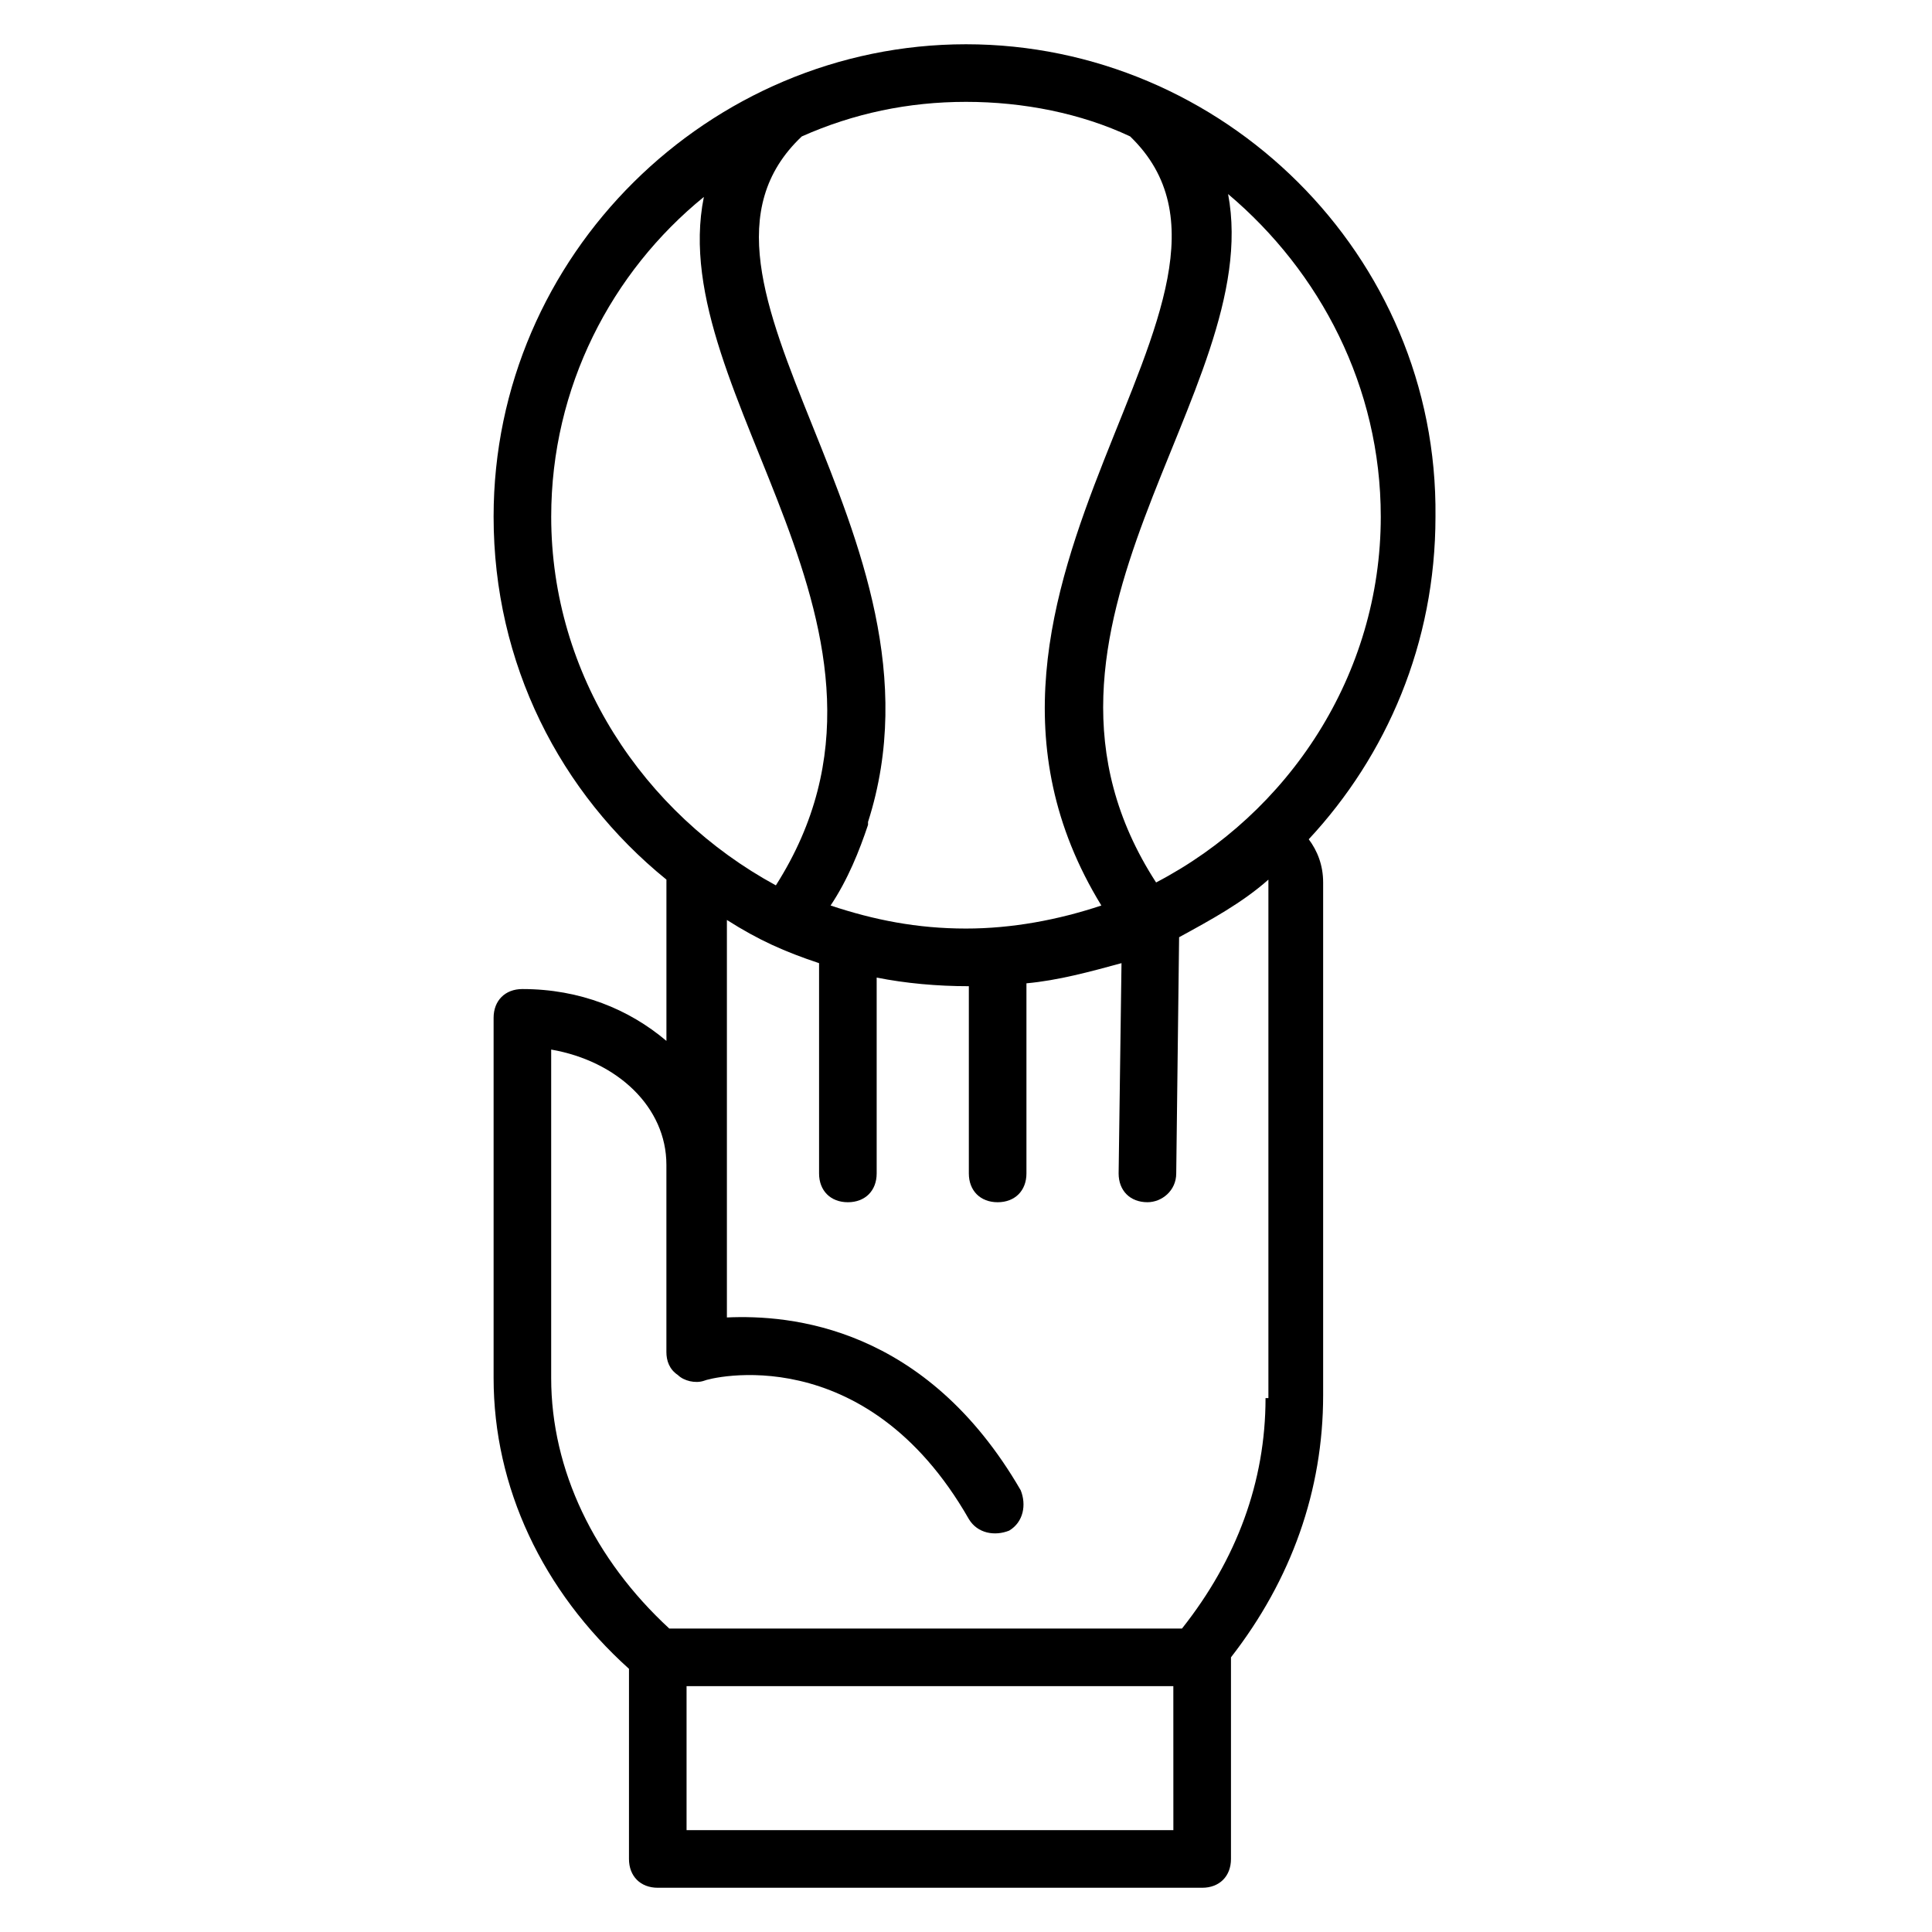
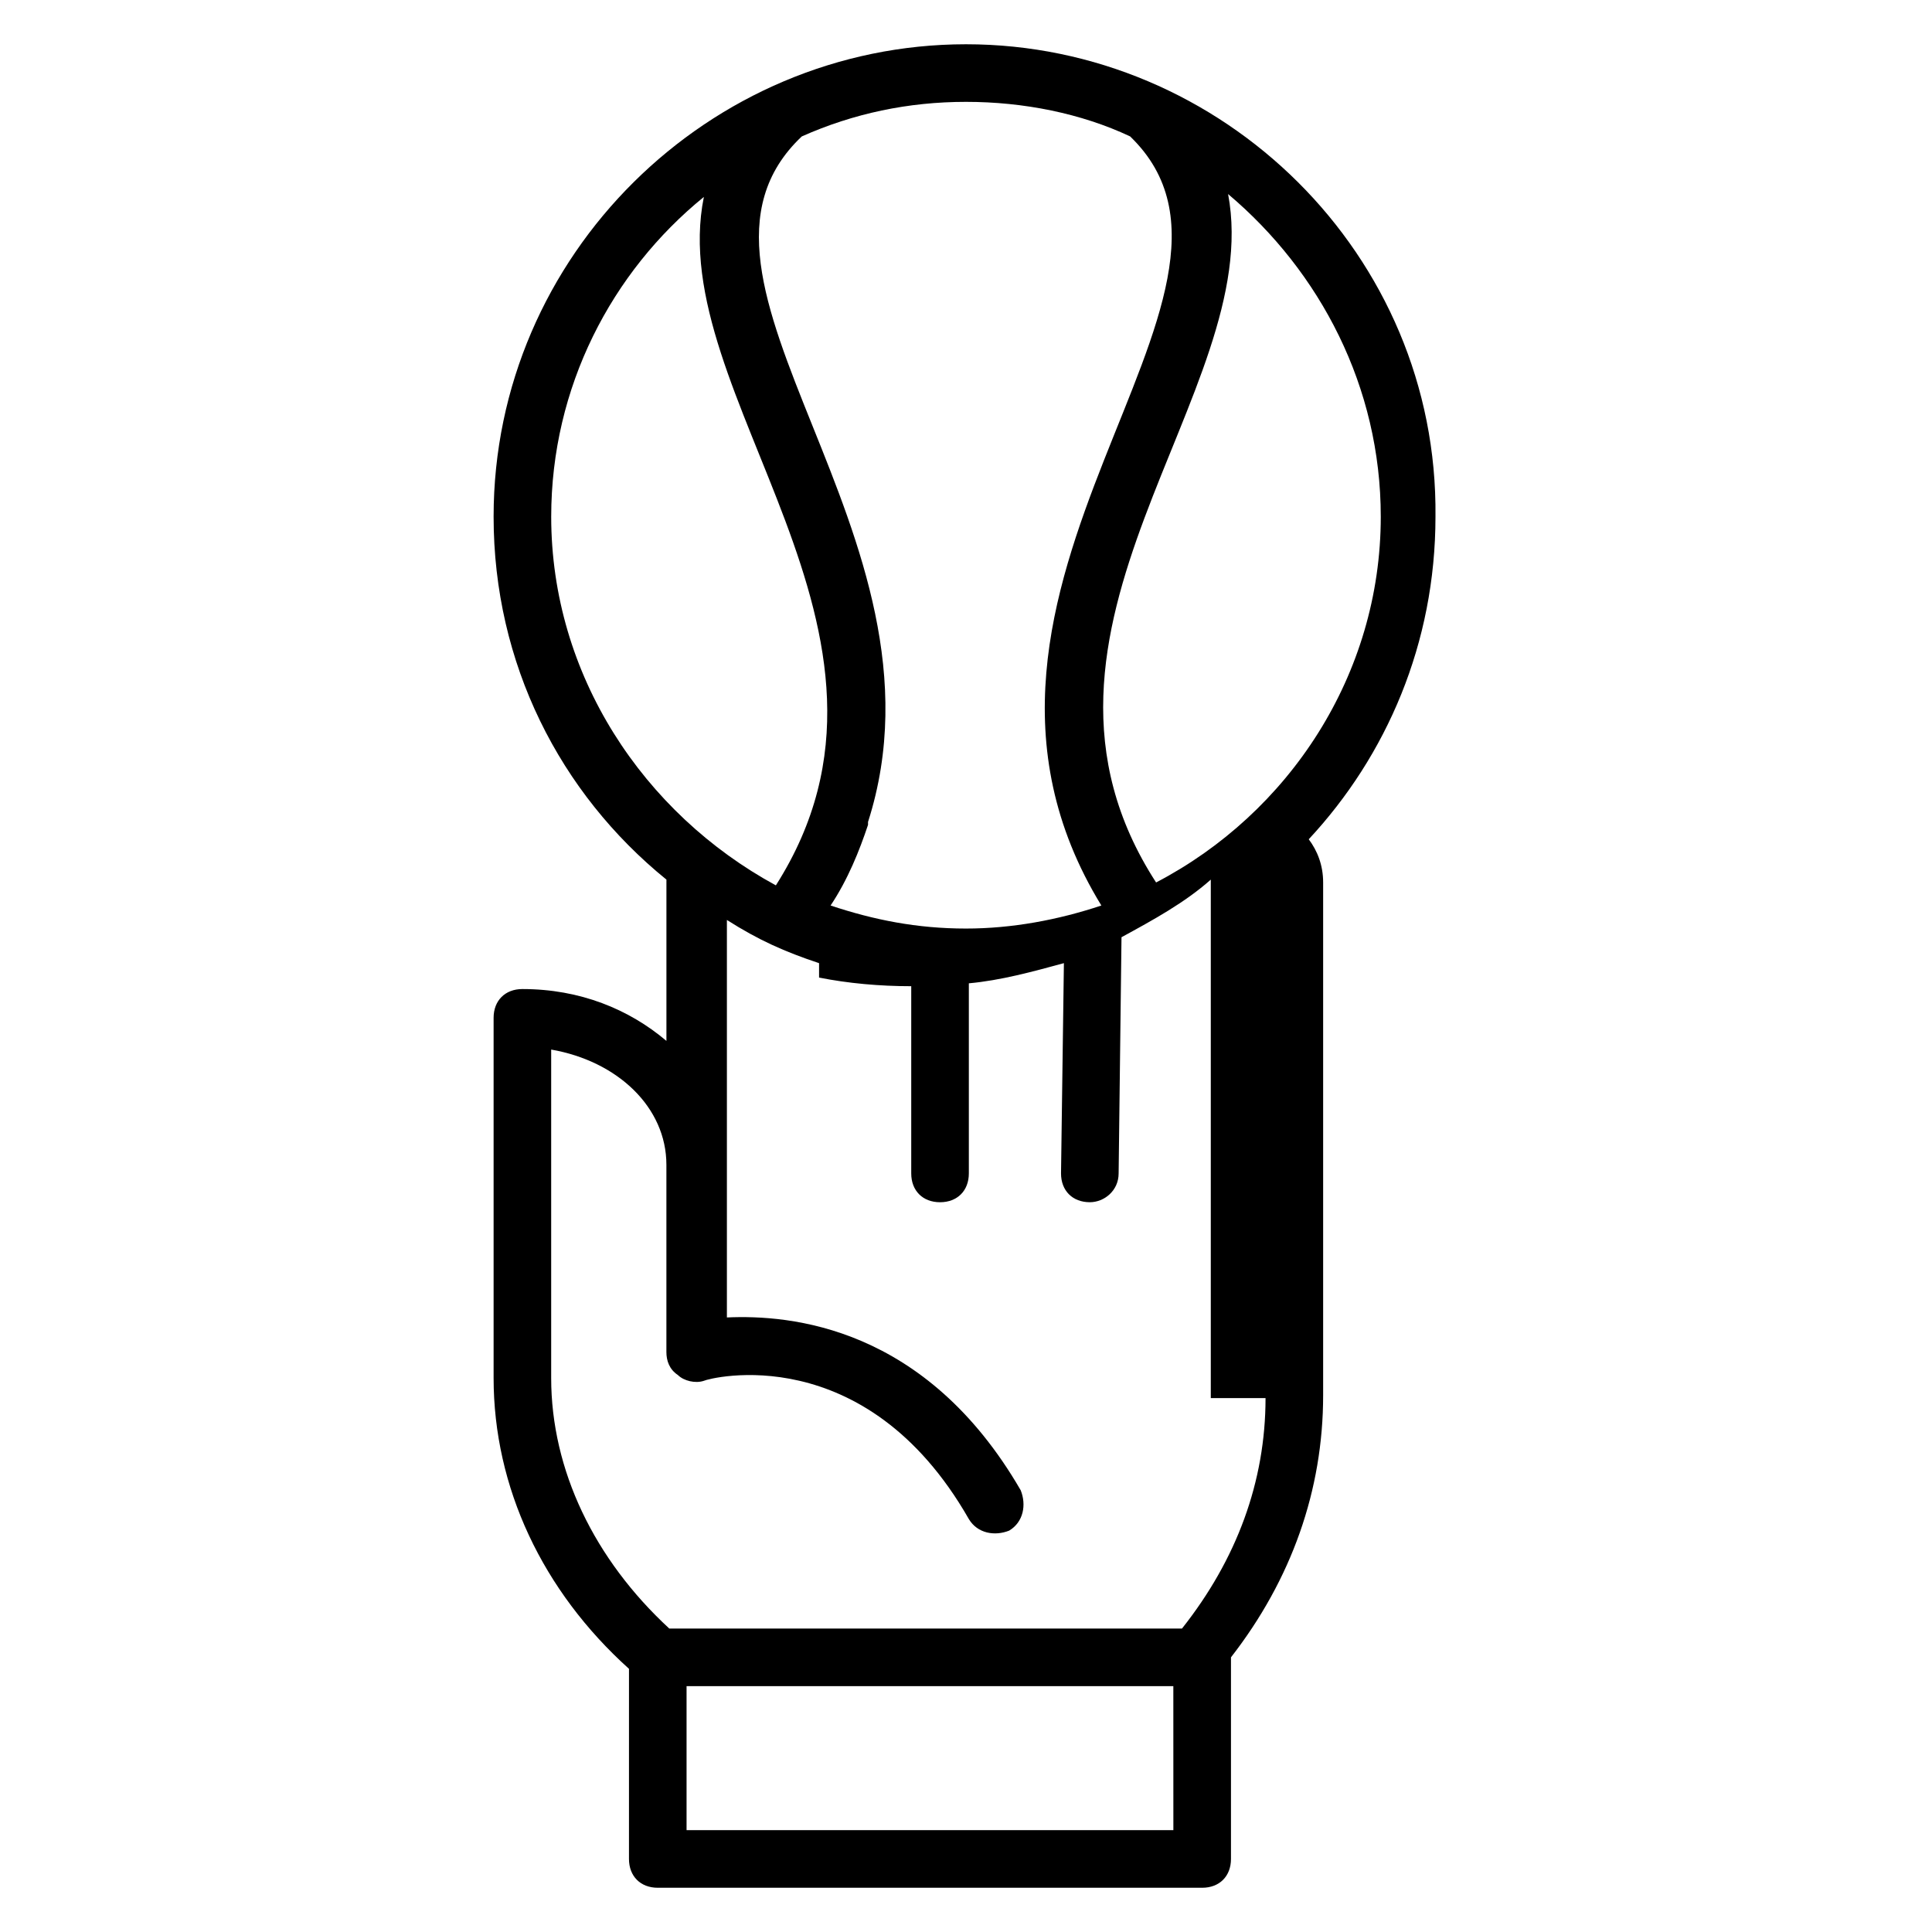
<svg xmlns="http://www.w3.org/2000/svg" fill="#000000" width="800px" height="800px" version="1.1" viewBox="144 144 512 512">
-   <path d="m400 155.73c-67.938 0-125.19 55.723-125.19 125.19 0 38.93 17.559 73.281 45.801 96.184v42.746c-9.922-8.398-22.902-13.742-38.168-13.742-4.582 0-7.633 3.055-7.633 7.633v95.418c0 29.008 12.977 56.488 35.879 77.098l-0.004 50.387c0 4.582 3.055 7.633 7.633 7.633h144.27c4.582 0 7.633-3.055 7.633-7.633v-53.434c16.031-20.609 24.426-44.273 24.426-69.465v-135.88c0-4.582-1.527-8.398-3.816-11.449 20.609-22.137 33.586-51.906 33.586-85.496 0.766-69.465-56.484-125.19-124.42-125.19zm109.92 125.19c0 41.984-24.426 78.625-59.543 96.945-43.512-67.176 29.008-129.77 19.082-182.44 24.43 20.609 40.461 51.145 40.461 85.496zm-66.414-100.76c43.512 41.984-59.543 119.08-7.633 203.81-11.449 3.816-23.664 6.106-35.879 6.106-12.977 0-24.426-2.289-35.879-6.106 4.582-6.871 7.633-14.504 9.922-21.375v-0.762c24.434-76.336-58.008-143.51-17.551-181.68 13.738-6.109 28.242-9.16 43.512-9.16 15.266 0 30.531 3.051 43.508 9.16zm-153.43 100.76c0-34.352 16.031-64.883 40.457-84.73-10.688 52.672 61.832 115.27 19.082 182.44-35.113-19.086-59.539-55.73-59.539-97.711zm164.88 348.09h-129.01v-38.168h129zm24.426-114.5c0 22.137-7.633 42.746-22.137 61.066l-135.88 0.004c-19.848-18.32-31.297-41.984-31.297-66.41v-87.023c17.559 3.055 30.535 15.266 30.535 30.535v49.617c0 2.289 0.762 4.582 3.055 6.106 1.527 1.527 4.582 2.289 6.871 1.527 1.527-0.762 42.746-11.449 70.227 36.641 2.289 3.816 6.871 4.582 10.688 3.055 3.816-2.289 4.582-6.871 3.055-10.688-25.191-43.512-61.066-46.562-77.863-45.801v-40.457-3.055-0.762-61.066c8.398 5.344 15.266 8.398 24.426 11.449v55.723c0 4.582 3.055 7.633 7.633 7.633 4.582 0 7.633-3.055 7.633-7.633v-51.906c7.633 1.527 16.031 2.289 24.426 2.289v49.617c0 4.582 3.055 7.633 7.633 7.633 4.582 0 7.633-3.055 7.633-7.633v-50.383c8.398-0.762 16.793-3.055 25.191-5.344l-0.762 55.723c0 4.582 3.055 7.633 7.633 7.633 3.816 0 7.633-3.055 7.633-7.633l0.762-62.594c8.398-4.582 16.793-9.16 23.664-15.266v0.762 136.64z" />
+   <path d="m400 155.73c-67.938 0-125.19 55.723-125.19 125.19 0 38.93 17.559 73.281 45.801 96.184v42.746c-9.922-8.398-22.902-13.742-38.168-13.742-4.582 0-7.633 3.055-7.633 7.633v95.418c0 29.008 12.977 56.488 35.879 77.098l-0.004 50.387c0 4.582 3.055 7.633 7.633 7.633h144.27c4.582 0 7.633-3.055 7.633-7.633v-53.434c16.031-20.609 24.426-44.273 24.426-69.465v-135.88c0-4.582-1.527-8.398-3.816-11.449 20.609-22.137 33.586-51.906 33.586-85.496 0.766-69.465-56.484-125.19-124.42-125.19zm109.92 125.19c0 41.984-24.426 78.625-59.543 96.945-43.512-67.176 29.008-129.77 19.082-182.44 24.43 20.609 40.461 51.145 40.461 85.496zm-66.414-100.76c43.512 41.984-59.543 119.08-7.633 203.81-11.449 3.816-23.664 6.106-35.879 6.106-12.977 0-24.426-2.289-35.879-6.106 4.582-6.871 7.633-14.504 9.922-21.375v-0.762c24.434-76.336-58.008-143.51-17.551-181.68 13.738-6.109 28.242-9.16 43.512-9.16 15.266 0 30.531 3.051 43.508 9.16zm-153.43 100.76c0-34.352 16.031-64.883 40.457-84.73-10.688 52.672 61.832 115.27 19.082 182.44-35.113-19.086-59.539-55.73-59.539-97.711zm164.88 348.09h-129.01v-38.168h129zm24.426-114.5c0 22.137-7.633 42.746-22.137 61.066l-135.88 0.004c-19.848-18.32-31.297-41.984-31.297-66.41v-87.023c17.559 3.055 30.535 15.266 30.535 30.535v49.617c0 2.289 0.762 4.582 3.055 6.106 1.527 1.527 4.582 2.289 6.871 1.527 1.527-0.762 42.746-11.449 70.227 36.641 2.289 3.816 6.871 4.582 10.688 3.055 3.816-2.289 4.582-6.871 3.055-10.688-25.191-43.512-61.066-46.562-77.863-45.801v-40.457-3.055-0.762-61.066c8.398 5.344 15.266 8.398 24.426 11.449v55.723v-51.906c7.633 1.527 16.031 2.289 24.426 2.289v49.617c0 4.582 3.055 7.633 7.633 7.633 4.582 0 7.633-3.055 7.633-7.633v-50.383c8.398-0.762 16.793-3.055 25.191-5.344l-0.762 55.723c0 4.582 3.055 7.633 7.633 7.633 3.816 0 7.633-3.055 7.633-7.633l0.762-62.594c8.398-4.582 16.793-9.16 23.664-15.266v0.762 136.64z" />
</svg>